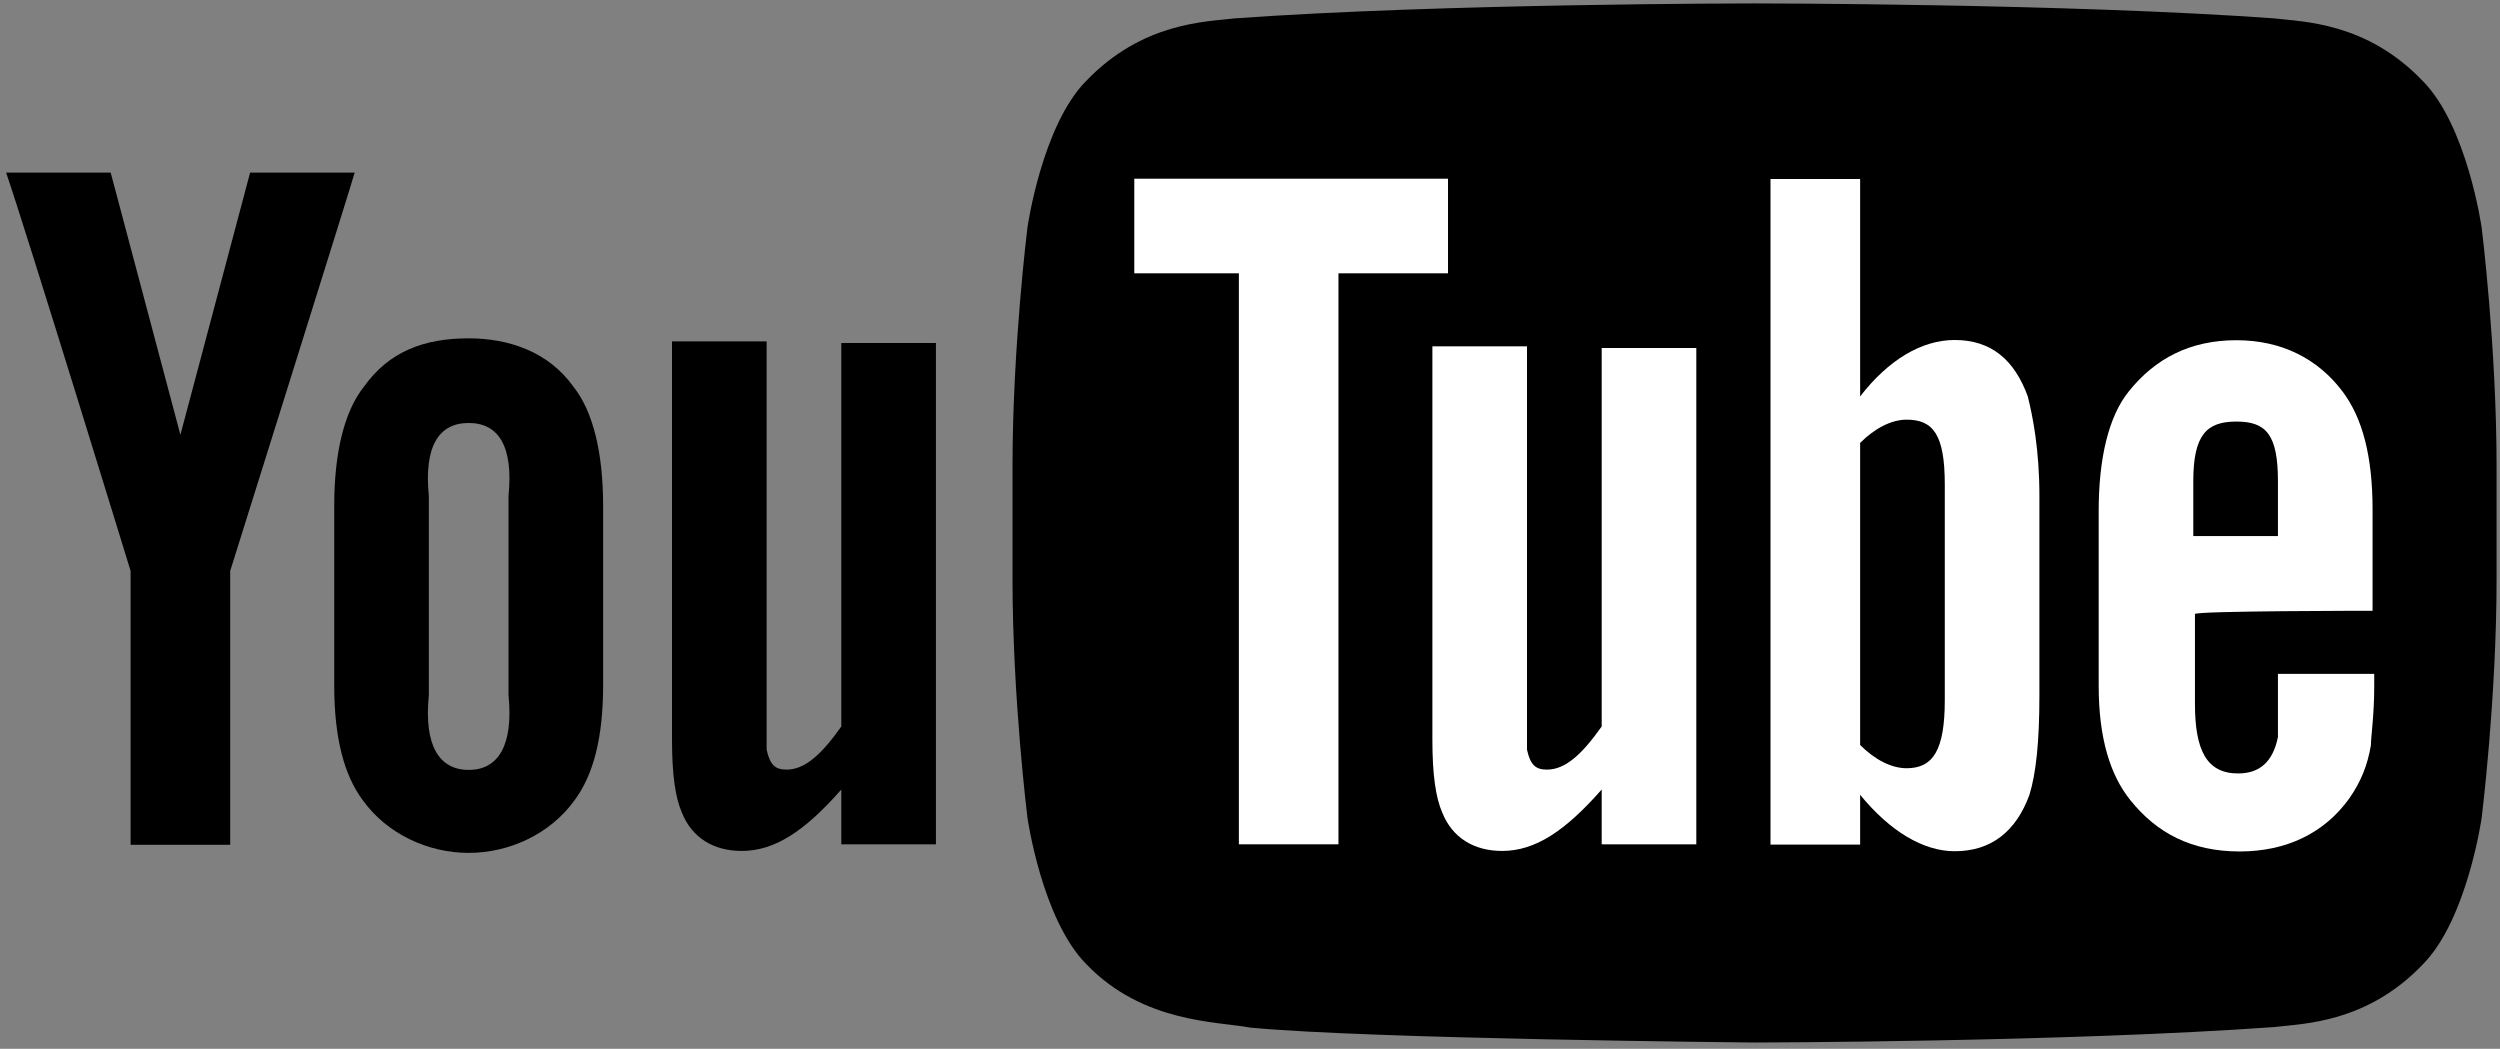
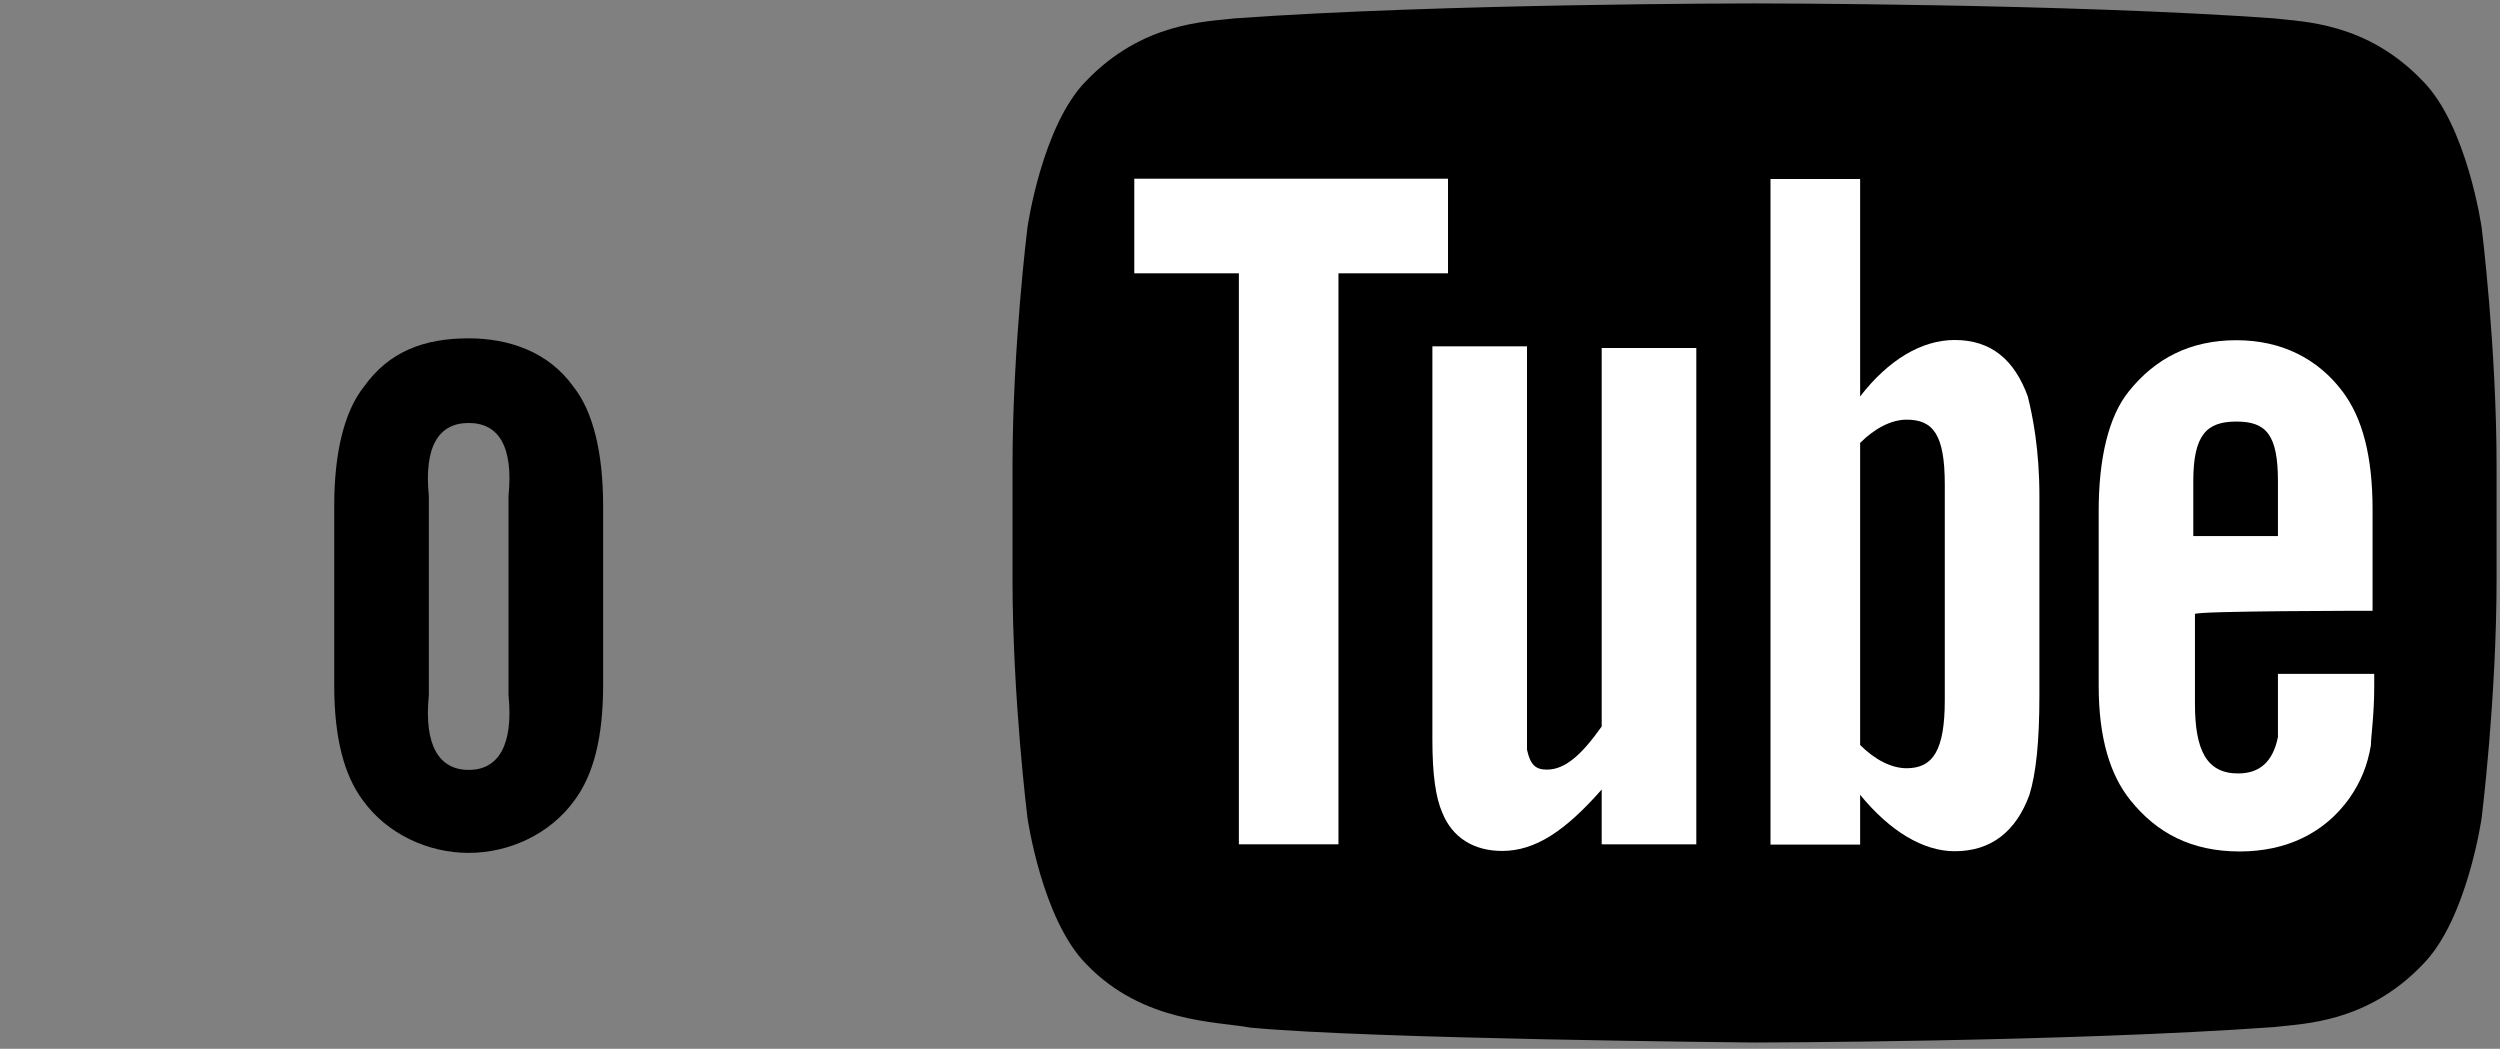
<svg xmlns="http://www.w3.org/2000/svg" version="1.1" id="Layer_1" x="0" y="0" viewBox="0 0 502 210.6" xml:space="preserve">
  <rect x="0" y="0" width="502" height="210.6" fill="#808080" stroke="none" />
  <style>.st0{fill:#fff}</style>
  <path d="M994 90s-5.8-40.9-23.7-58.9C947.7 7.5 922.3 7.4 910.6 6c-83.4-6-208.5-6-208.5-6h-.3S576.7 0 493.3 6c-11.7 1.4-37 1.5-59.7 25.1C415.8 49.1 410 90 410 90s-6 48-6 96v45c0 48 6 96 6 96s5.8 40.9 23.7 58.9c22.7 23.6 52.5 22.9 65.7 25.4 47.7 4.6 202.6 6 202.6 6s125.2-.2 208.6-6.2c11.6-1.4 37.1-1.5 59.7-25.1 17.9-18 23.7-58.9 23.7-58.9s6-48 6-96v-45c0-48.1-6-96.1-6-96.1" transform="matrix(.5 0 0 .5 1.313 .687)" />
-   <path d="M0 0h-5.7v3.3c-2.2-2.5-4-3.7-6-3.7-1.7 0-3 .8-3.6 2.3-.4.9-.6 2.3-.6 4.4v24h5.7V5.7c.2-.9.5-1.2 1.2-1.2 1.1 0 2.1.9 3.3 2.6v23.1H0V0z" transform="matrix(3.333 0 0 -3.333 187.934 169.537)" />
  <path d="M0 0c.3-3-.6-4.5-2.4-4.5S-5.1-3-4.8 0v12c-.3 3 .6 4.4 2.4 4.4C-.6 16.4.3 15 0 12V0zm5.7 11.4c0 3.2-.6 5.7-1.8 7.2-1.5 2.1-3.9 2.9-6.3 2.9-2.7 0-4.8-.8-6.3-2.9-1.2-1.5-1.8-4-1.8-7.2V.6c0-3.2.6-5.4 1.7-6.9 1.5-2.1 4-3.2 6.4-3.2C0-9.5 2.5-8.4 4-6.3 5.1-4.8 5.7-2.6 5.7.6v10.8z" transform="matrix(3.333 0 0 -3.333 102.109 139.597)" />
-   <path d="M0 0v-16.5h-6V0s-6.2 20.2-7.5 24h6.3L-3 8.2 1.2 24h6.3C7.5 23.9 0 0 0 0z" transform="matrix(3.333 0 0 -3.333 46.223 114.647)" />
  <path class="st0" d="M0 0c0 2.8.8 3.6 2.6 3.6S5.1 2.8 5.1 0v-3.3H0V0zm10.8-7.8v6.1c0 3.2-.6 5.5-1.8 7.1-1.5 2-3.7 3.1-6.4 3.1-2.8 0-4.9-1.1-6.5-3.1-1.2-1.5-1.8-4-1.8-7.2v-10.5c0-3.2.7-5.4 1.9-6.9 1.6-2 3.7-3.1 6.6-3.1 2.8 0 5.1 1.1 6.6 3.2.7 1 1.1 2 1.3 3.2 0 .5.2 1.8.2 3.5v.8H5.1v-3.8c-.3-1.5-1.1-2.2-2.4-2.2-1.9 0-2.6 1.4-2.6 4.2V-8c-.1.2 10.7.2 10.7.2z" transform="matrix(3.333 0 0 -3.333 440.413 96.647)" />
  <path class="st0" d="M0 0c0-3-.7-4.1-2.3-4.1-.9 0-1.9.5-2.8 1.4v18.2c.9.9 1.9 1.4 2.8 1.4C-.7 16.9 0 16 0 13V0zm.6 21.7c-2 0-4-1.2-5.7-3.4v13.1h-5.4V-8.7h5.4v3C-3.3-7.9-1.3-9.1.6-9.1c2.2 0 3.7 1.2 4.5 3.4.4 1.3.6 3.2.6 6v12c0 2.8-.4 4.8-.7 6-.8 2.2-2.2 3.4-4.4 3.4" transform="matrix(3.333 0 0 -3.333 390.513 140.597)" />
  <path class="st0" d="M0 0h-5.7v3.3c-2.2-2.5-4-3.7-6-3.7-1.7 0-3 .8-3.6 2.3-.4.9-.6 2.3-.6 4.4V30h5.7V5.7c.2-.9.5-1.2 1.2-1.2 1.1 0 2.1.9 3.3 2.6v22.8H0V0z" transform="matrix(3.333 0 0 -3.333 340.618 169.537)" />
  <path class="st0" d="M0 0h-6v34.4h-6.3v5.7H6.6v-5.7H0V0z" transform="matrix(3.333 0 0 -3.333 268.763 169.537)" />
</svg>